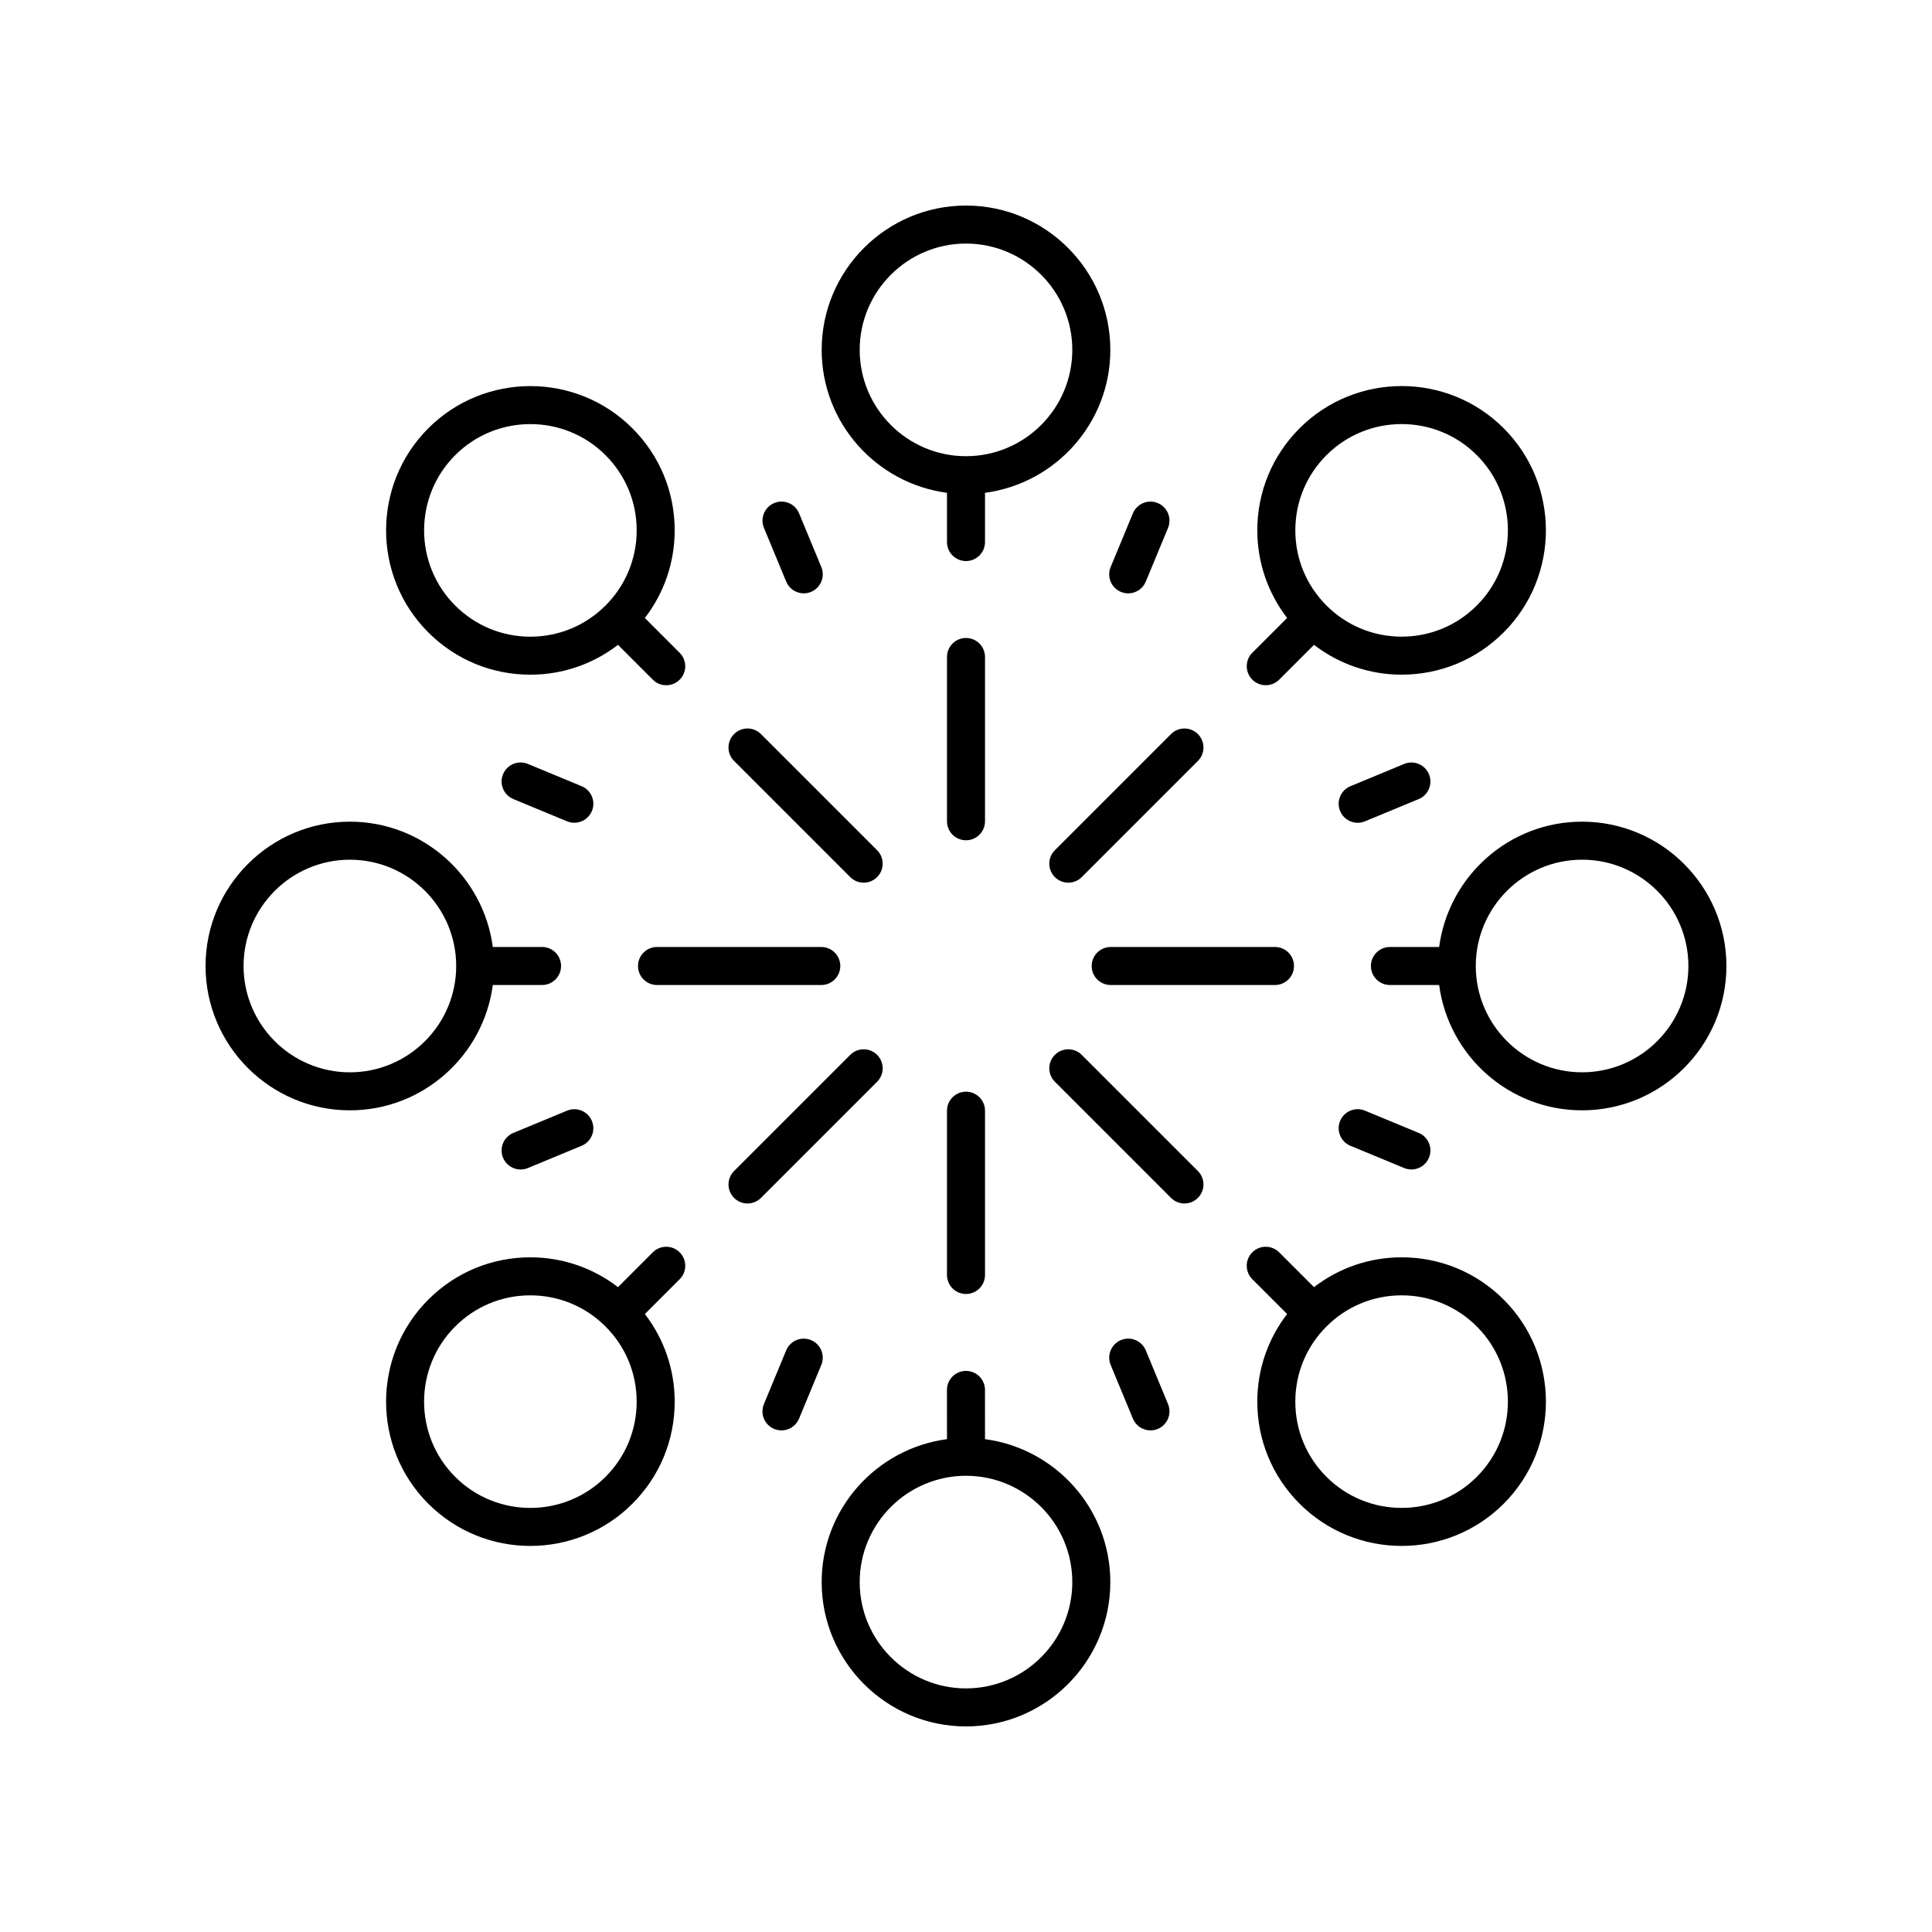
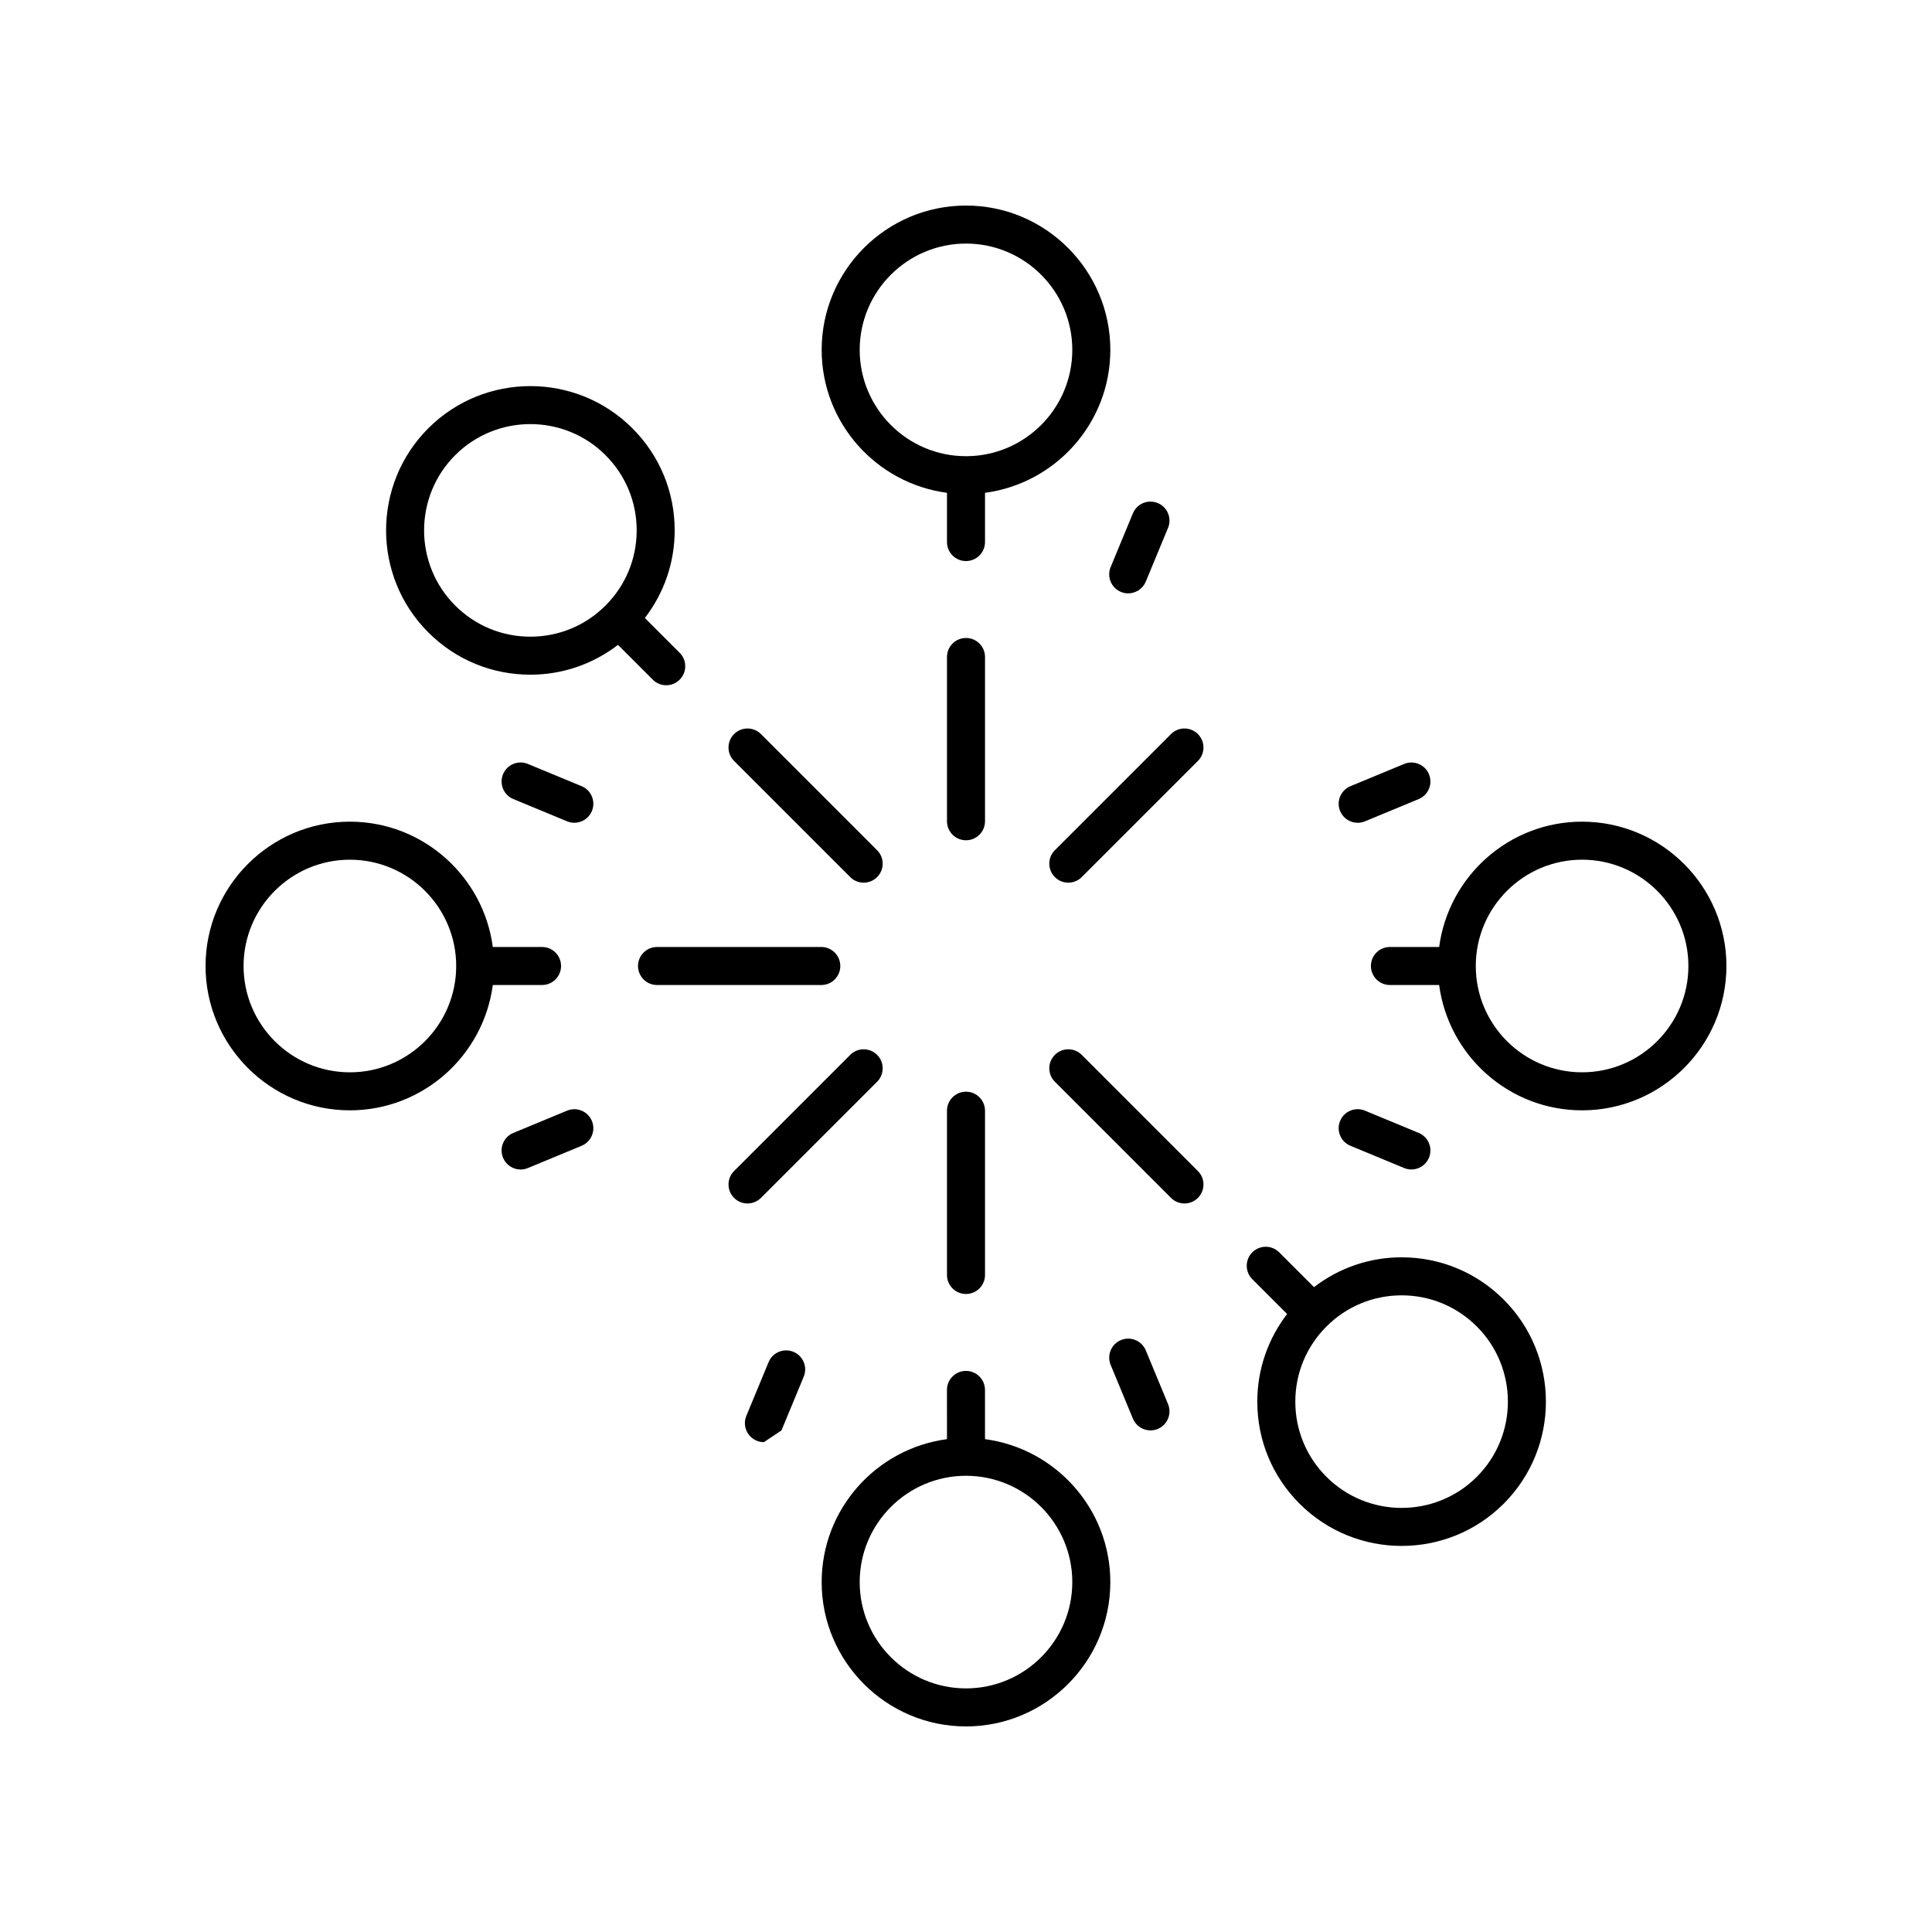
<svg xmlns="http://www.w3.org/2000/svg" fill="#000000" width="800px" height="800px" version="1.1" viewBox="144 144 512 512">
  <g>
    <path d="m400 366.68c2.781 0 5.039-2.254 5.039-5.039v-43.531c0-2.781-2.254-5.039-5.039-5.039-2.781 0-5.039 2.254-5.039 5.039v43.531c0 2.785 2.254 5.039 5.039 5.039z" />
    <path d="m369.32 376.44c0.984 0.984 2.273 1.477 3.562 1.477 1.289 0 2.578-0.492 3.562-1.477 1.969-1.969 1.969-5.156 0-7.125l-30.781-30.781c-1.969-1.969-5.156-1.969-7.125 0s-1.969 5.156 0 7.125z" />
    <path d="m361.65 394.96h-43.531c-2.781 0-5.039 2.254-5.039 5.039 0 2.781 2.254 5.039 5.039 5.039h43.531c2.781 0 5.039-2.254 5.039-5.039-0.004-2.785-2.258-5.039-5.039-5.039z" />
    <path d="m369.32 423.55-30.781 30.781c-1.969 1.969-1.969 5.156 0 7.125 0.984 0.984 2.273 1.477 3.562 1.477 1.289 0 2.578-0.492 3.562-1.477l30.781-30.781c1.969-1.969 1.969-5.156 0-7.125s-5.156-1.969-7.125 0z" />
    <path d="m394.96 481.88c0 2.781 2.254 5.039 5.039 5.039 2.781 0 5.039-2.254 5.039-5.039v-43.531c0-2.781-2.254-5.039-5.039-5.039-2.781 0-5.039 2.254-5.039 5.039z" />
    <path d="m423.55 423.55c-1.969 1.969-1.969 5.156 0 7.125l30.781 30.781c0.984 0.984 2.273 1.477 3.562 1.477 1.289 0 2.578-0.492 3.562-1.477 1.969-1.969 1.969-5.156 0-7.125l-30.781-30.781c-1.969-1.969-5.156-1.969-7.125 0z" />
-     <path d="m481.88 394.96h-43.531c-2.781 0-5.039 2.254-5.039 5.039 0 2.781 2.254 5.039 5.039 5.039h43.531c2.781 0 5.039-2.254 5.039-5.039s-2.258-5.039-5.039-5.039z" />
    <path d="m423.55 376.44c0.984 0.984 2.273 1.477 3.562 1.477 1.289 0 2.578-0.492 3.562-1.477l30.781-30.781c1.969-1.969 1.969-5.156 0-7.125s-5.156-1.969-7.125 0l-30.781 30.781c-1.969 1.969-1.969 5.156 0 7.125z" />
-     <path d="m352.35 298.13c0.805 1.941 2.68 3.113 4.656 3.113 0.641 0 1.297-0.125 1.926-0.387 2.57-1.066 3.789-4.012 2.727-6.582l-5.898-14.238c-1.066-2.57-4.019-3.793-6.582-2.727-2.57 1.066-3.789 4.012-2.727 6.582z" />
    <path d="m300.86 358.93c1.066-2.57-0.156-5.519-2.727-6.582l-14.238-5.898c-2.578-1.07-5.519 0.156-6.582 2.727-1.066 2.57 0.156 5.519 2.727 6.582l14.238 5.898c0.633 0.262 1.285 0.387 1.926 0.387 1.977 0 3.852-1.176 4.656-3.113z" />
    <path d="m277.31 450.82c0.805 1.941 2.68 3.113 4.656 3.113 0.641 0 1.297-0.125 1.926-0.387l14.238-5.898c2.57-1.066 3.789-4.012 2.727-6.582-1.066-2.57-4.012-3.797-6.582-2.727l-14.238 5.898c-2.57 1.062-3.793 4.012-2.727 6.582z" />
-     <path d="m351.1 523.07c1.977 0 3.852-1.172 4.656-3.113l5.898-14.238c1.066-2.57-0.156-5.519-2.727-6.582-2.574-1.062-5.519 0.156-6.582 2.727l-5.898 14.238c-1.066 2.57 0.156 5.519 2.727 6.582 0.633 0.262 1.285 0.387 1.926 0.387z" />
+     <path d="m351.1 523.07l5.898-14.238c1.066-2.57-0.156-5.519-2.727-6.582-2.574-1.062-5.519 0.156-6.582 2.727l-5.898 14.238c-1.066 2.57 0.156 5.519 2.727 6.582 0.633 0.262 1.285 0.387 1.926 0.387z" />
    <path d="m394.96 525.39c-18.711 2.481-33.211 18.5-33.211 37.879 0 21.09 17.16 38.25 38.25 38.25s38.25-17.16 38.25-38.25c0-19.379-14.5-35.398-33.211-37.879l-0.004-13.047c0-2.781-2.254-5.039-5.039-5.039-2.781 0-5.039 2.254-5.039 5.039zm33.211 37.879c0 15.535-12.637 28.172-28.172 28.172s-28.172-12.637-28.172-28.172c0-15.535 12.637-28.172 28.172-28.172s28.172 12.637 28.172 28.172z" />
    <path d="m448.89 523.07c0.641 0 1.297-0.125 1.926-0.387 2.57-1.066 3.789-4.012 2.727-6.582l-5.898-14.238c-1.066-2.57-4.019-3.789-6.582-2.727-2.57 1.066-3.789 4.012-2.727 6.582l5.898 14.238c0.805 1.941 2.676 3.113 4.656 3.113z" />
    <path d="m483 475.88c-1.969-1.969-5.156-1.969-7.125 0s-1.969 5.156 0 7.125l9.223 9.223c-5.102 6.641-7.902 14.711-7.902 23.223 0 10.215 3.981 19.824 11.207 27.047 7.457 7.457 17.254 11.188 27.047 11.188 9.797 0 19.59-3.731 27.047-11.188 14.914-14.914 14.914-39.18 0-54.09-7.223-7.227-16.828-11.207-27.047-11.207-8.516 0-16.582 2.801-23.223 7.902zm32.449 11.398c7.523 0 14.602 2.934 19.922 8.254 10.984 10.984 10.984 28.859 0 39.844-10.988 10.98-28.855 10.98-39.844 0-5.32-5.32-8.254-12.395-8.254-19.922 0-7.523 2.934-14.602 8.254-19.922s12.395-8.254 19.922-8.254z" />
    <path d="m501.87 447.64 14.238 5.898c0.633 0.262 1.285 0.387 1.926 0.387 1.977 0 3.852-1.172 4.656-3.113 1.066-2.57-0.156-5.519-2.727-6.582l-14.238-5.898c-2.582-1.07-5.519 0.156-6.582 2.727s0.156 5.519 2.727 6.582z" />
    <path d="m503.8 362.05c0.641 0 1.297-0.125 1.926-0.387l14.238-5.898c2.57-1.066 3.789-4.012 2.727-6.582-1.066-2.57-4.016-3.797-6.582-2.727l-14.238 5.898c-2.57 1.066-3.789 4.012-2.727 6.582 0.805 1.941 2.68 3.113 4.656 3.113z" />
-     <path d="m479.44 325.59c1.289 0 2.578-0.492 3.562-1.477l9.223-9.223c6.641 5.102 14.711 7.902 23.223 7.902 10.215 0 19.824-3.981 27.047-11.207 14.91-14.914 14.914-39.18 0-54.09-14.906-14.914-39.172-14.914-54.09 0-7.227 7.223-11.207 16.828-11.207 27.047 0 8.516 2.801 16.582 7.902 23.223l-9.223 9.223c-1.969 1.969-1.969 5.156 0 7.125 0.984 0.984 2.273 1.477 3.562 1.477zm16.09-60.969c5.492-5.492 12.707-8.238 19.922-8.238s14.43 2.746 19.922 8.238c10.984 10.984 10.984 28.859 0 39.844-5.32 5.32-12.395 8.254-19.922 8.254-7.523 0-14.602-2.934-19.922-8.254s-8.254-12.395-8.254-19.922 2.934-14.602 8.254-19.922z" />
    <path d="m441.06 300.86c0.629 0.262 1.285 0.387 1.926 0.387 1.977 0 3.852-1.172 4.656-3.113l5.898-14.238c1.066-2.57-0.156-5.519-2.727-6.582-2.574-1.066-5.519 0.156-6.582 2.727l-5.898 14.238c-1.062 2.57 0.156 5.516 2.727 6.582z" />
    <path d="m394.96 274.6v13.047c0 2.781 2.254 5.039 5.039 5.039 2.781 0 5.039-2.254 5.039-5.039v-13.047c18.711-2.481 33.211-18.5 33.211-37.879-0.004-21.09-17.16-38.246-38.25-38.246s-38.25 17.16-38.25 38.25c0 19.375 14.5 35.395 33.211 37.875zm5.039-66.051c15.535 0 28.172 12.637 28.172 28.172s-12.637 28.176-28.172 28.176-28.172-12.641-28.172-28.176 12.637-28.172 28.172-28.172z" />
    <path d="m284.55 322.8c8.516 0 16.582-2.801 23.223-7.902l9.223 9.223c0.984 0.984 2.273 1.477 3.562 1.477 1.289 0 2.578-0.492 3.562-1.477 1.969-1.969 1.969-5.156 0-7.125l-9.223-9.223c5.102-6.641 7.902-14.711 7.902-23.223 0-10.215-3.981-19.824-11.207-27.047-14.914-14.914-39.18-14.906-54.09 0-14.914 14.914-14.914 39.18 0 54.09 7.223 7.227 16.828 11.207 27.047 11.207zm-19.922-58.172c5.492-5.492 12.707-8.238 19.922-8.238s14.43 2.746 19.922 8.238c5.32 5.32 8.254 12.395 8.254 19.922 0 7.523-2.934 14.602-8.254 19.922s-12.395 8.254-19.922 8.254c-7.523 0-14.602-2.934-19.922-8.254-10.984-10.984-10.984-28.859 0-39.844z" />
    <path d="m236.72 438.25c19.379 0 35.398-14.5 37.879-33.211h13.047c2.781 0 5.039-2.254 5.039-5.039 0-2.781-2.254-5.039-5.039-5.039h-13.047c-2.481-18.711-18.5-33.211-37.879-33.211-21.09 0.004-38.246 17.164-38.246 38.254s17.156 38.246 38.246 38.246zm0-66.418c15.535 0 28.176 12.637 28.176 28.172s-12.641 28.172-28.176 28.172-28.172-12.637-28.172-28.172 12.637-28.172 28.172-28.172z" />
-     <path d="m257.5 542.5c7.457 7.457 17.25 11.188 27.047 11.188 9.793-0.004 19.59-3.731 27.047-11.188 7.227-7.223 11.207-16.828 11.207-27.047 0-8.516-2.801-16.582-7.902-23.223l9.223-9.223c1.969-1.969 1.969-5.156 0-7.125s-5.156-1.969-7.125 0l-9.223 9.223c-6.641-5.102-14.711-7.902-23.223-7.902-10.215 0-19.824 3.981-27.047 11.207-14.914 14.914-14.918 39.18-0.004 54.09zm27.047-55.219c7.523 0 14.602 2.934 19.922 8.254s8.254 12.395 8.254 19.922c0 7.523-2.934 14.602-8.254 19.922-10.988 10.98-28.855 10.98-39.844 0-10.984-10.984-10.984-28.859 0-39.844 5.32-5.32 12.395-8.254 19.922-8.254z" />
    <path d="m525.39 394.96h-13.047c-2.781 0-5.039 2.254-5.039 5.039 0 2.781 2.254 5.039 5.039 5.039h13.047c2.481 18.711 18.5 33.211 37.879 33.211 21.09-0.004 38.25-17.16 38.25-38.25s-17.16-38.25-38.25-38.25c-19.379 0-35.398 14.5-37.879 33.211zm37.879-23.133c15.535 0 28.172 12.637 28.172 28.172s-12.637 28.172-28.172 28.172c-15.535 0-28.172-12.637-28.172-28.172s12.637-28.172 28.172-28.172z" />
  </g>
</svg>